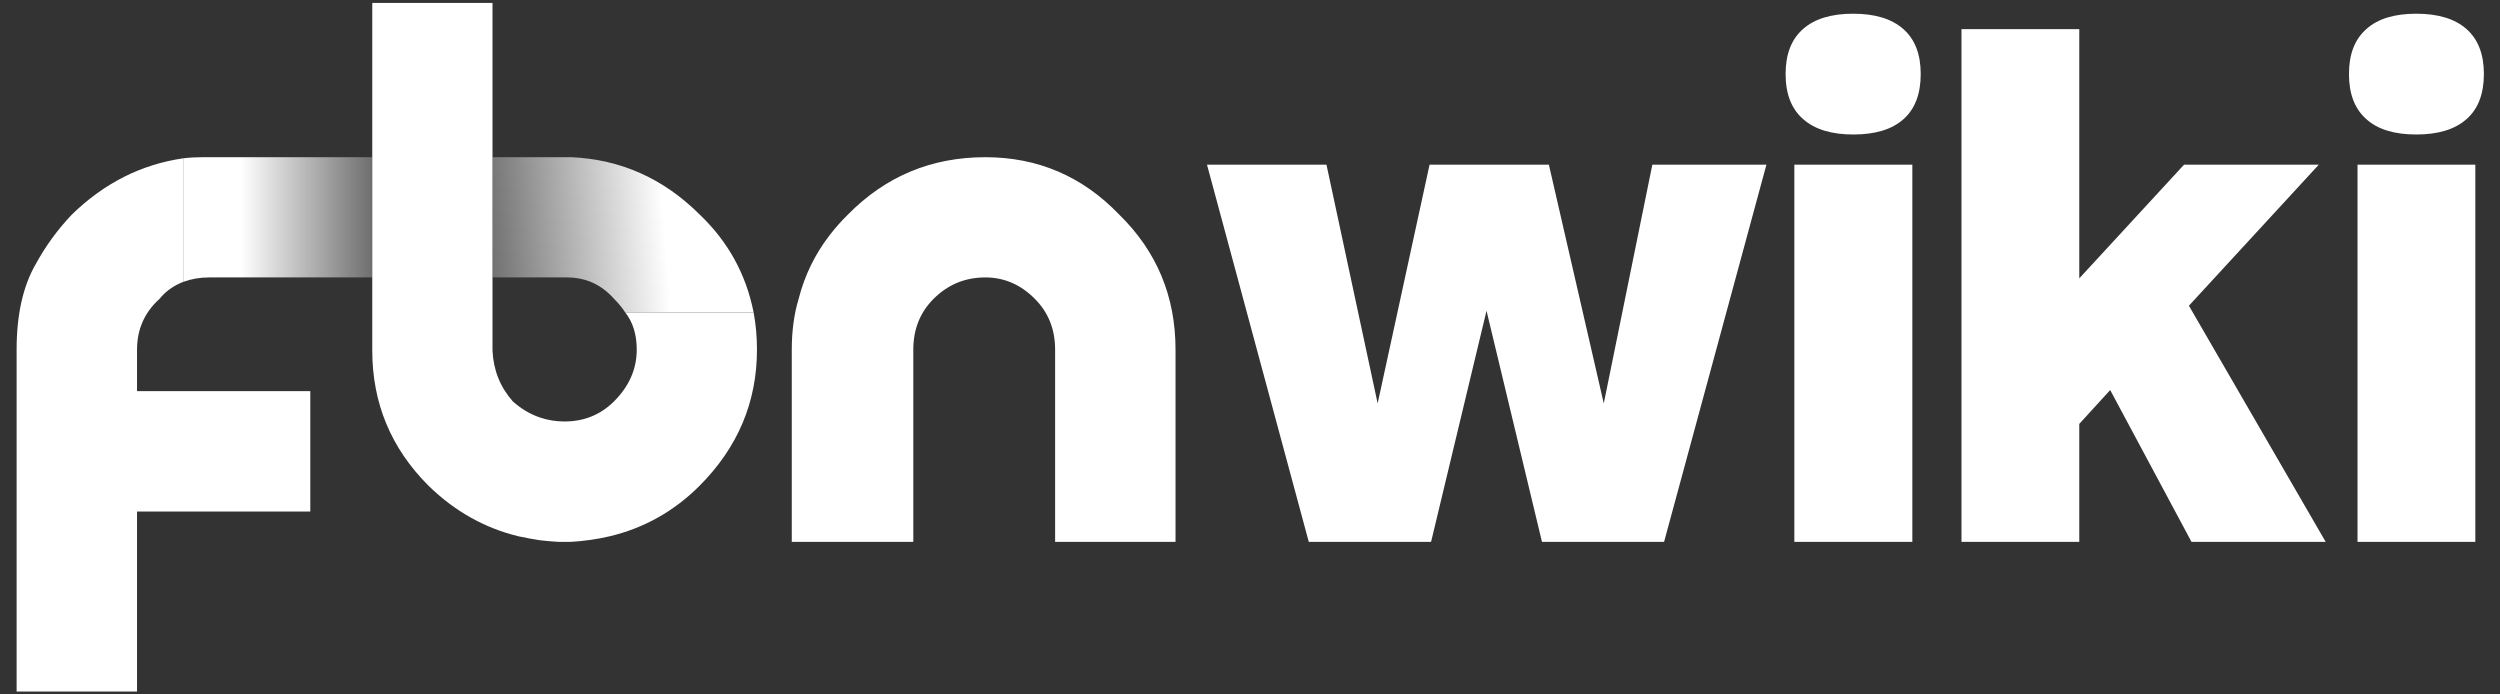
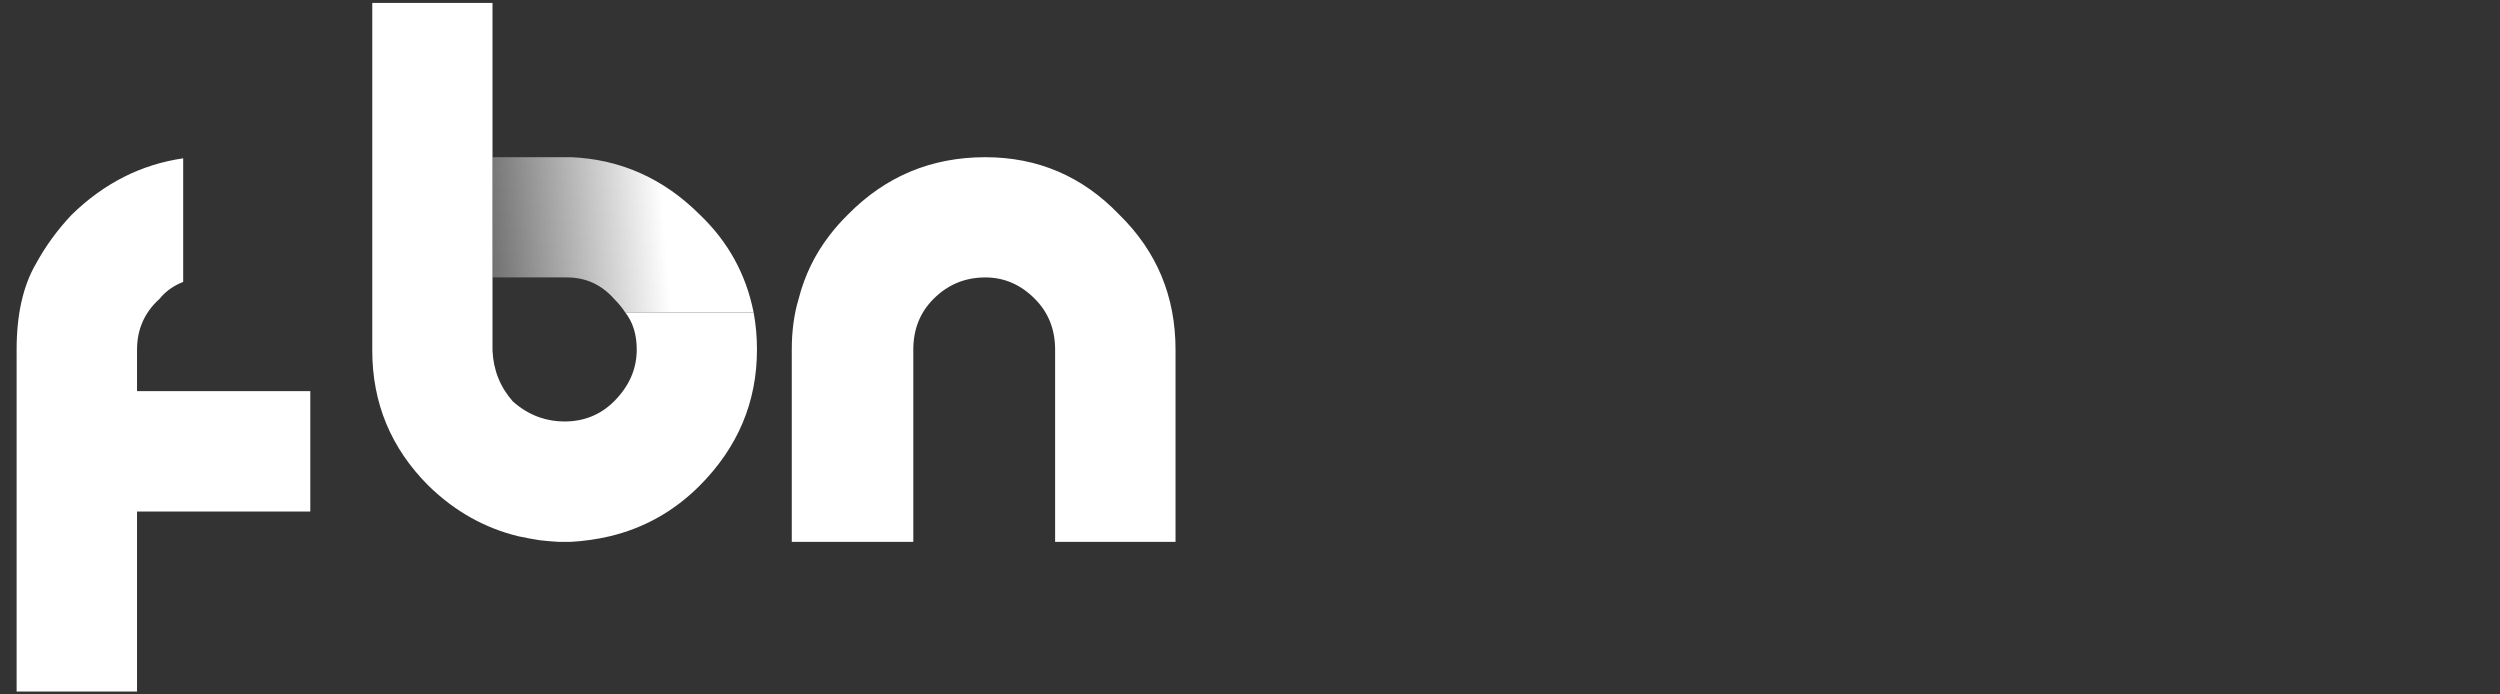
<svg xmlns="http://www.w3.org/2000/svg" version="1.1" preserveAspectRatio="none" x="0px" y="0px" width="360px" height="100px" viewBox="0 0 360 100">
  <rect x="0" y="0" width="360" height="100" fill="#333333" stroke="none" />
  <defs>
    <linearGradient id="Gradient_1" gradientUnits="userSpaceOnUse" x1="-204.7" y1="-28.213" x2="-136.1" y2="-33.488" spreadMethod="pad">
      <stop offset="0%" stop-color="#FFFFFF" stop-opacity="0.298" />
      <stop offset="69.02%" stop-color="#FFFFFF" />
    </linearGradient>
    <linearGradient id="Gradient_2" gradientUnits="userSpaceOnUse" x1="-236.225" y1="-34.5" x2="-286.975" y2="-34.5" spreadMethod="pad">
      <stop offset="0%" stop-color="#FFFFFF" stop-opacity="0.298" />
      <stop offset="69.02%" stop-color="#FFFFFF" />
    </linearGradient>
  </defs>
  <g id="____2" />
  <g id="J_2QckyZ6x8X9dPFXFM0JjXMOo9L2wdq7yL4eiUmctI_R_W2s5_UF2t4YS_ko7DOSne4ZtjPpdjyfun8oMbkICIiAFxu6X8IVnS4tQ_p8tfyA7Wm_W_jlE1mVAQwTU_NTPHflZbRYEFZqfZRW6TVpA_svg">
    <g id="____1" transform="matrix( 0.536, 0, 0, 0.536, 180.05,50) ">
      <g>
        <g>
          <g>
            <path fill="#FFFFFF" stroke="none" d=" M -113.1 -30 Q -118.95 -22.4 -121.35 -13 -123.2 -6.9 -123.2 0.65 L -123.2 52.3 -90.55 52.3 -90.55 0.65 Q -90.55 -7.55 -85.1 -13 -79.35 -18.75 -71.2 -18.75 -63.6 -18.75 -57.9 -13 -52.45 -7.55 -52.45 0.65 L -52.45 52.3 -20.1 52.3 -20.1 0.65 Q -20.1 -20.85 -35.25 -35.65 -50.05 -51.05 -71.2 -51.05 -92.95 -51.05 -108.1 -35.65 -110.85 -32.95 -113.1 -30 M -203.6 -51.05 L -203.6 -92.5 -235.9 -92.5 -235.9 -51.05 -235.9 -18.75 -235.9 0.9 Q -235.9 22.1 -220.8 37.2 -210.25 47.5 -196.6 50.8 -193.8 51.4 -190.95 51.85 -188.35 52.15 -185.75 52.3 -185.45 52.3 -185.15 52.3 L -183.6 52.3 Q -183.05 52.3 -182.7 52.3 -177.3 52 -172.15 50.8 -158.25 47.5 -147.95 37.2 -132.55 21.75 -132.55 0.65 -132.55 -4.55 -133.45 -9.35 L -167.95 -9.35 Q -164.85 -5.45 -164.85 0.65 -164.85 8.45 -170.95 14.55 -176.4 19.95 -184.25 19.95 -187.75 19.95 -190.95 18.85 -194.85 17.5 -198.15 14.55 -203.25 8.75 -203.6 0.9 L -203.6 -18.75 -203.6 -51.05 M -293.05 -13 Q -290.65 -16 -286.7 -17.55 L -286.7 -50.75 Q -303.6 -48.3 -316.6 -35.65 -322.35 -29.6 -326.3 -22.35 -331.45 -13.45 -331.45 0.65 L -331.45 92.5 -299.1 92.5 -299.1 44.15 -252.55 44.15 -252.55 11.8 -299.1 11.8 -299.1 0.65 Q -299.1 -7.55 -293.05 -13 Z" />
            <path fill="url(#Gradient_1)" stroke="none" d=" M -182.4 -51.05 Q -182.7 -51.05 -183.05 -51.05 L -203.6 -51.05 -203.6 -18.75 -183.6 -18.75 Q -176.05 -18.75 -170.95 -13 -169.15 -11.2 -167.95 -9.35 L -133.45 -9.35 Q -136.5 -24.75 -147.95 -35.65 -162.5 -50.15 -182.4 -51.05 Z" />
-             <path fill="url(#Gradient_2)" stroke="none" d=" M -279.75 -51.05 Q -280.95 -51.05 -281.55 -51.05 -284.3 -51.05 -286.7 -50.75 L -286.7 -17.55 Q -283.4 -18.75 -279.75 -18.75 L -235.9 -18.75 -235.9 -51.05 -279.75 -51.05 Z" />
          </g>
        </g>
      </g>
      <g transform="matrix( 1, 0, 0, 1, 288.15,88) ">
        <g>
          <g>
-             <path fill="#FFFFFF" stroke="none" d=" M -110.3 -137.05 L -142 -137.05 -142 -35.7 -110.3 -35.7 -110.3 -137.05 M -112.7 -149.25 Q -108.05 -153.35 -108.05 -161.4 -108.05 -169.4 -112.75 -173.5 -117.4 -177.6 -126.2 -177.6 -135 -177.6 -139.65 -173.5 -144.35 -169.4 -144.35 -161.4 -144.35 -153.35 -139.6 -149.25 -134.95 -145.15 -126.15 -145.15 -117.3 -145.15 -112.7 -149.25 M -36 -99.15 L -1.1 -137.05 -37.3 -137.05 -65.45 -106.5 -65.45 -173.45 -97.1 -173.45 -97.1 -35.7 -65.45 -35.7 -65.45 -67.4 -57.15 -76.5 -35.3 -35.7 0.75 -35.7 -36 -99.15 M -207.95 -137.05 L -240 -137.05 -253.95 -72.9 -267.7 -137.05 -299.8 -137.05 -272.45 -35.7 -239.6 -35.7 -224.7 -97.8 -209.8 -35.7 -177 -35.7 -149.5 -137.05 -180.15 -137.05 -193.2 -72.9 -207.95 -137.05 M 40.95 -137.05 L 9.3 -137.05 9.3 -35.7 40.95 -35.7 40.95 -137.05 M 7 -161.4 Q 7 -153.35 11.7 -149.25 16.25 -145.15 25.1 -145.15 33.9 -145.15 38.55 -149.25 43.25 -153.35 43.25 -161.4 43.25 -169.4 38.55 -173.5 33.9 -177.6 25.1 -177.6 16.25 -177.6 11.7 -173.5 7 -169.4 7 -161.4 Z" />
-           </g>
+             </g>
        </g>
      </g>
    </g>
  </g>
</svg>